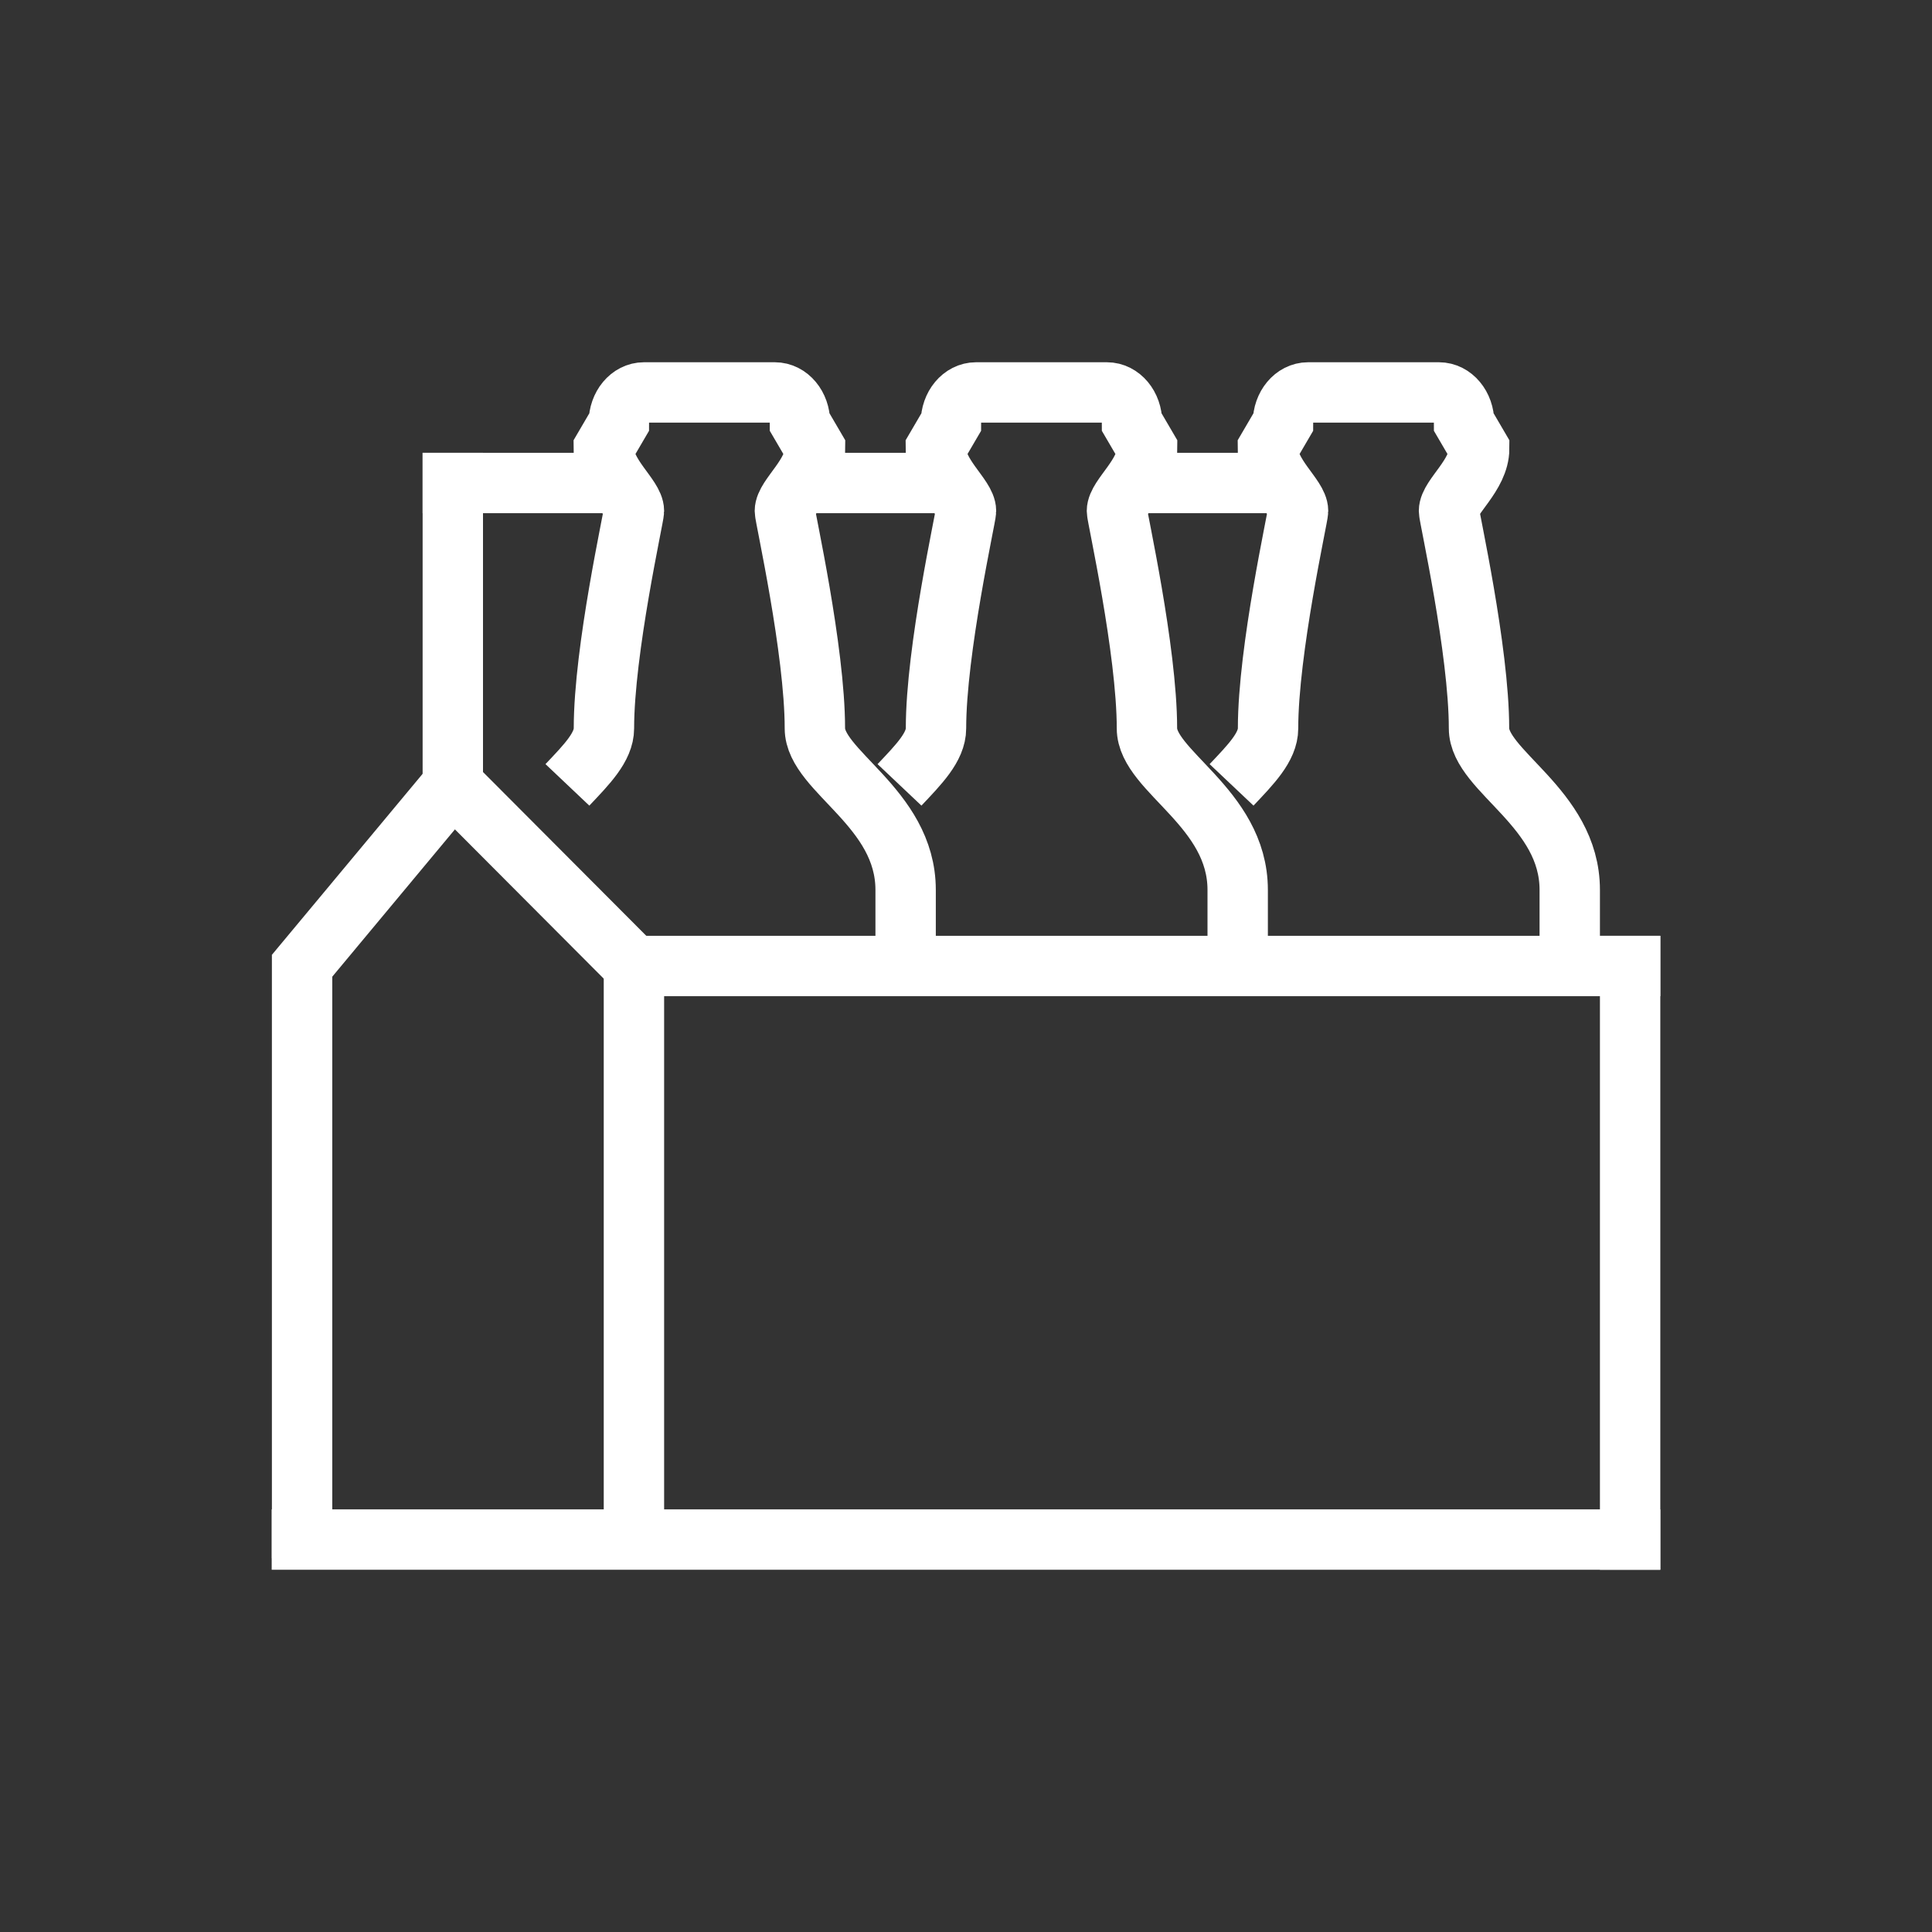
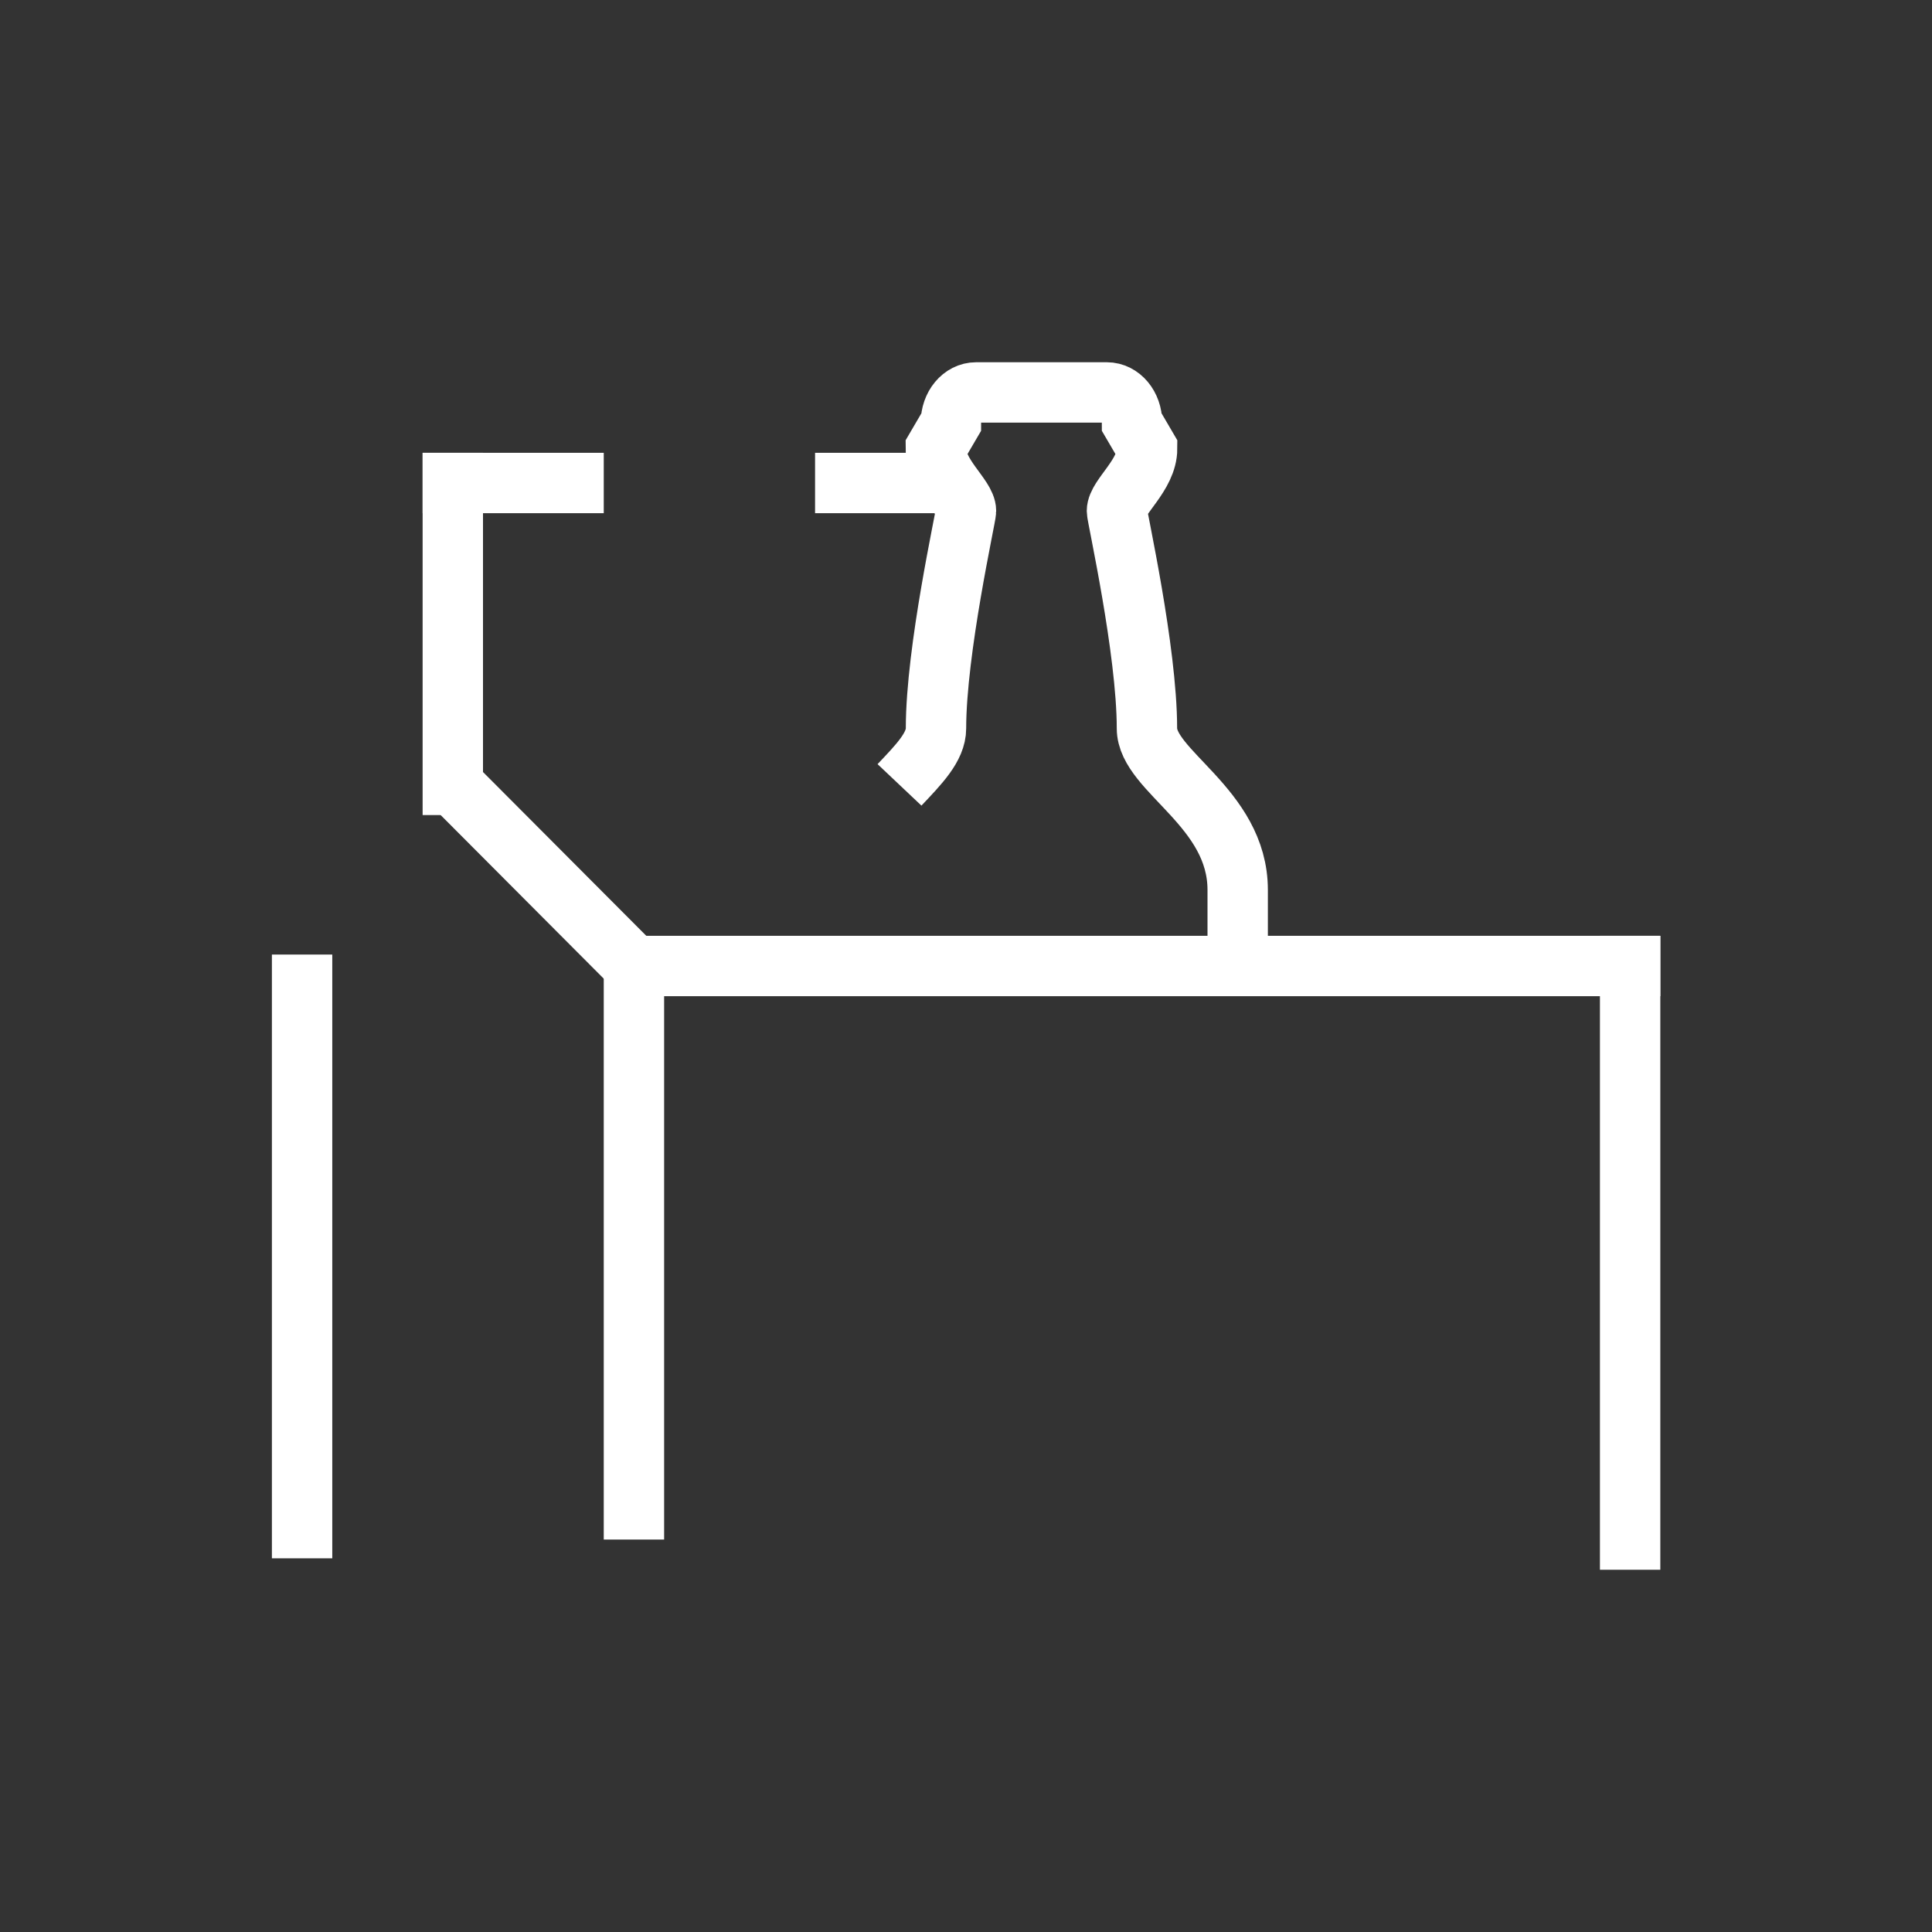
<svg xmlns="http://www.w3.org/2000/svg" height="64" viewBox="0 0 64 64" width="64">
  <rect x="0" y="0" width="64" height="64" fill="#333333" stroke="none" />
  <g fill="none" fill-rule="evenodd" stroke="#fff" stroke-width="2" transform="translate(9 13)">
-     <path d="m21 19v-2.52c0-2.73-3.006-3.929-3.006-5.353 0-2.595-.994-7.014-.994-7.199 0-.469 1-1.186 1-2.073l-.5-.855c0-.553-.373-1-.833-1h-4.334c-.46 0-.833.447-.833 1l-.5.855c0 .887 1 1.604 1 2.073 0 .185-.994 4.604-.994 7.199 0 .619-.568 1.195-1.21 1.873" />
    <path d="m32 19v-2.52c0-2.73-3.006-3.929-3.006-5.353 0-2.595-.994-7.014-.994-7.199 0-.469 1-1.186 1-2.073l-.5-.855c0-.553-.373-1-.833-1h-4.334c-.46 0-.833.447-.833 1l-.5.855c0 .887 1 1.604 1 2.073 0 .185-.994 4.604-.994 7.199 0 .619-.568 1.195-1.209 1.873" />
-     <path d="m43 19v-2.52c0-2.73-3.006-3.929-3.006-5.353 0-2.595-.994-7.014-.994-7.199 0-.469 1-1.186 1-2.073l-.5-.855c0-.553-.373-1-.833-1h-4.334c-.46 0-.833.447-.833 1l-.5.855c0 .887 1 1.604 1 2.073 0 .185-.994 4.604-.994 7.199 0 .619-.568 1.195-1.209 1.873" />
    <path d="m18 3h4" />
-     <path d="m29 3h4" />
    <path d="m12 19v19" />
    <g stroke-linecap="square">
      <path d="m13 19h32" />
      <path d="m6 3h4" />
      <path d="m45 19v19" />
      <path d="m1.007 19.621v18" />
-       <path d="m5.639 13.429-4.221 5.069" />
      <path d="m11.993 13.411-5.572 5.589" transform="matrix(-1 0 0 1 18.415 0)" />
      <path d="m6 3v10" />
-       <path d="m1 38h44" />
    </g>
  </g>
</svg>